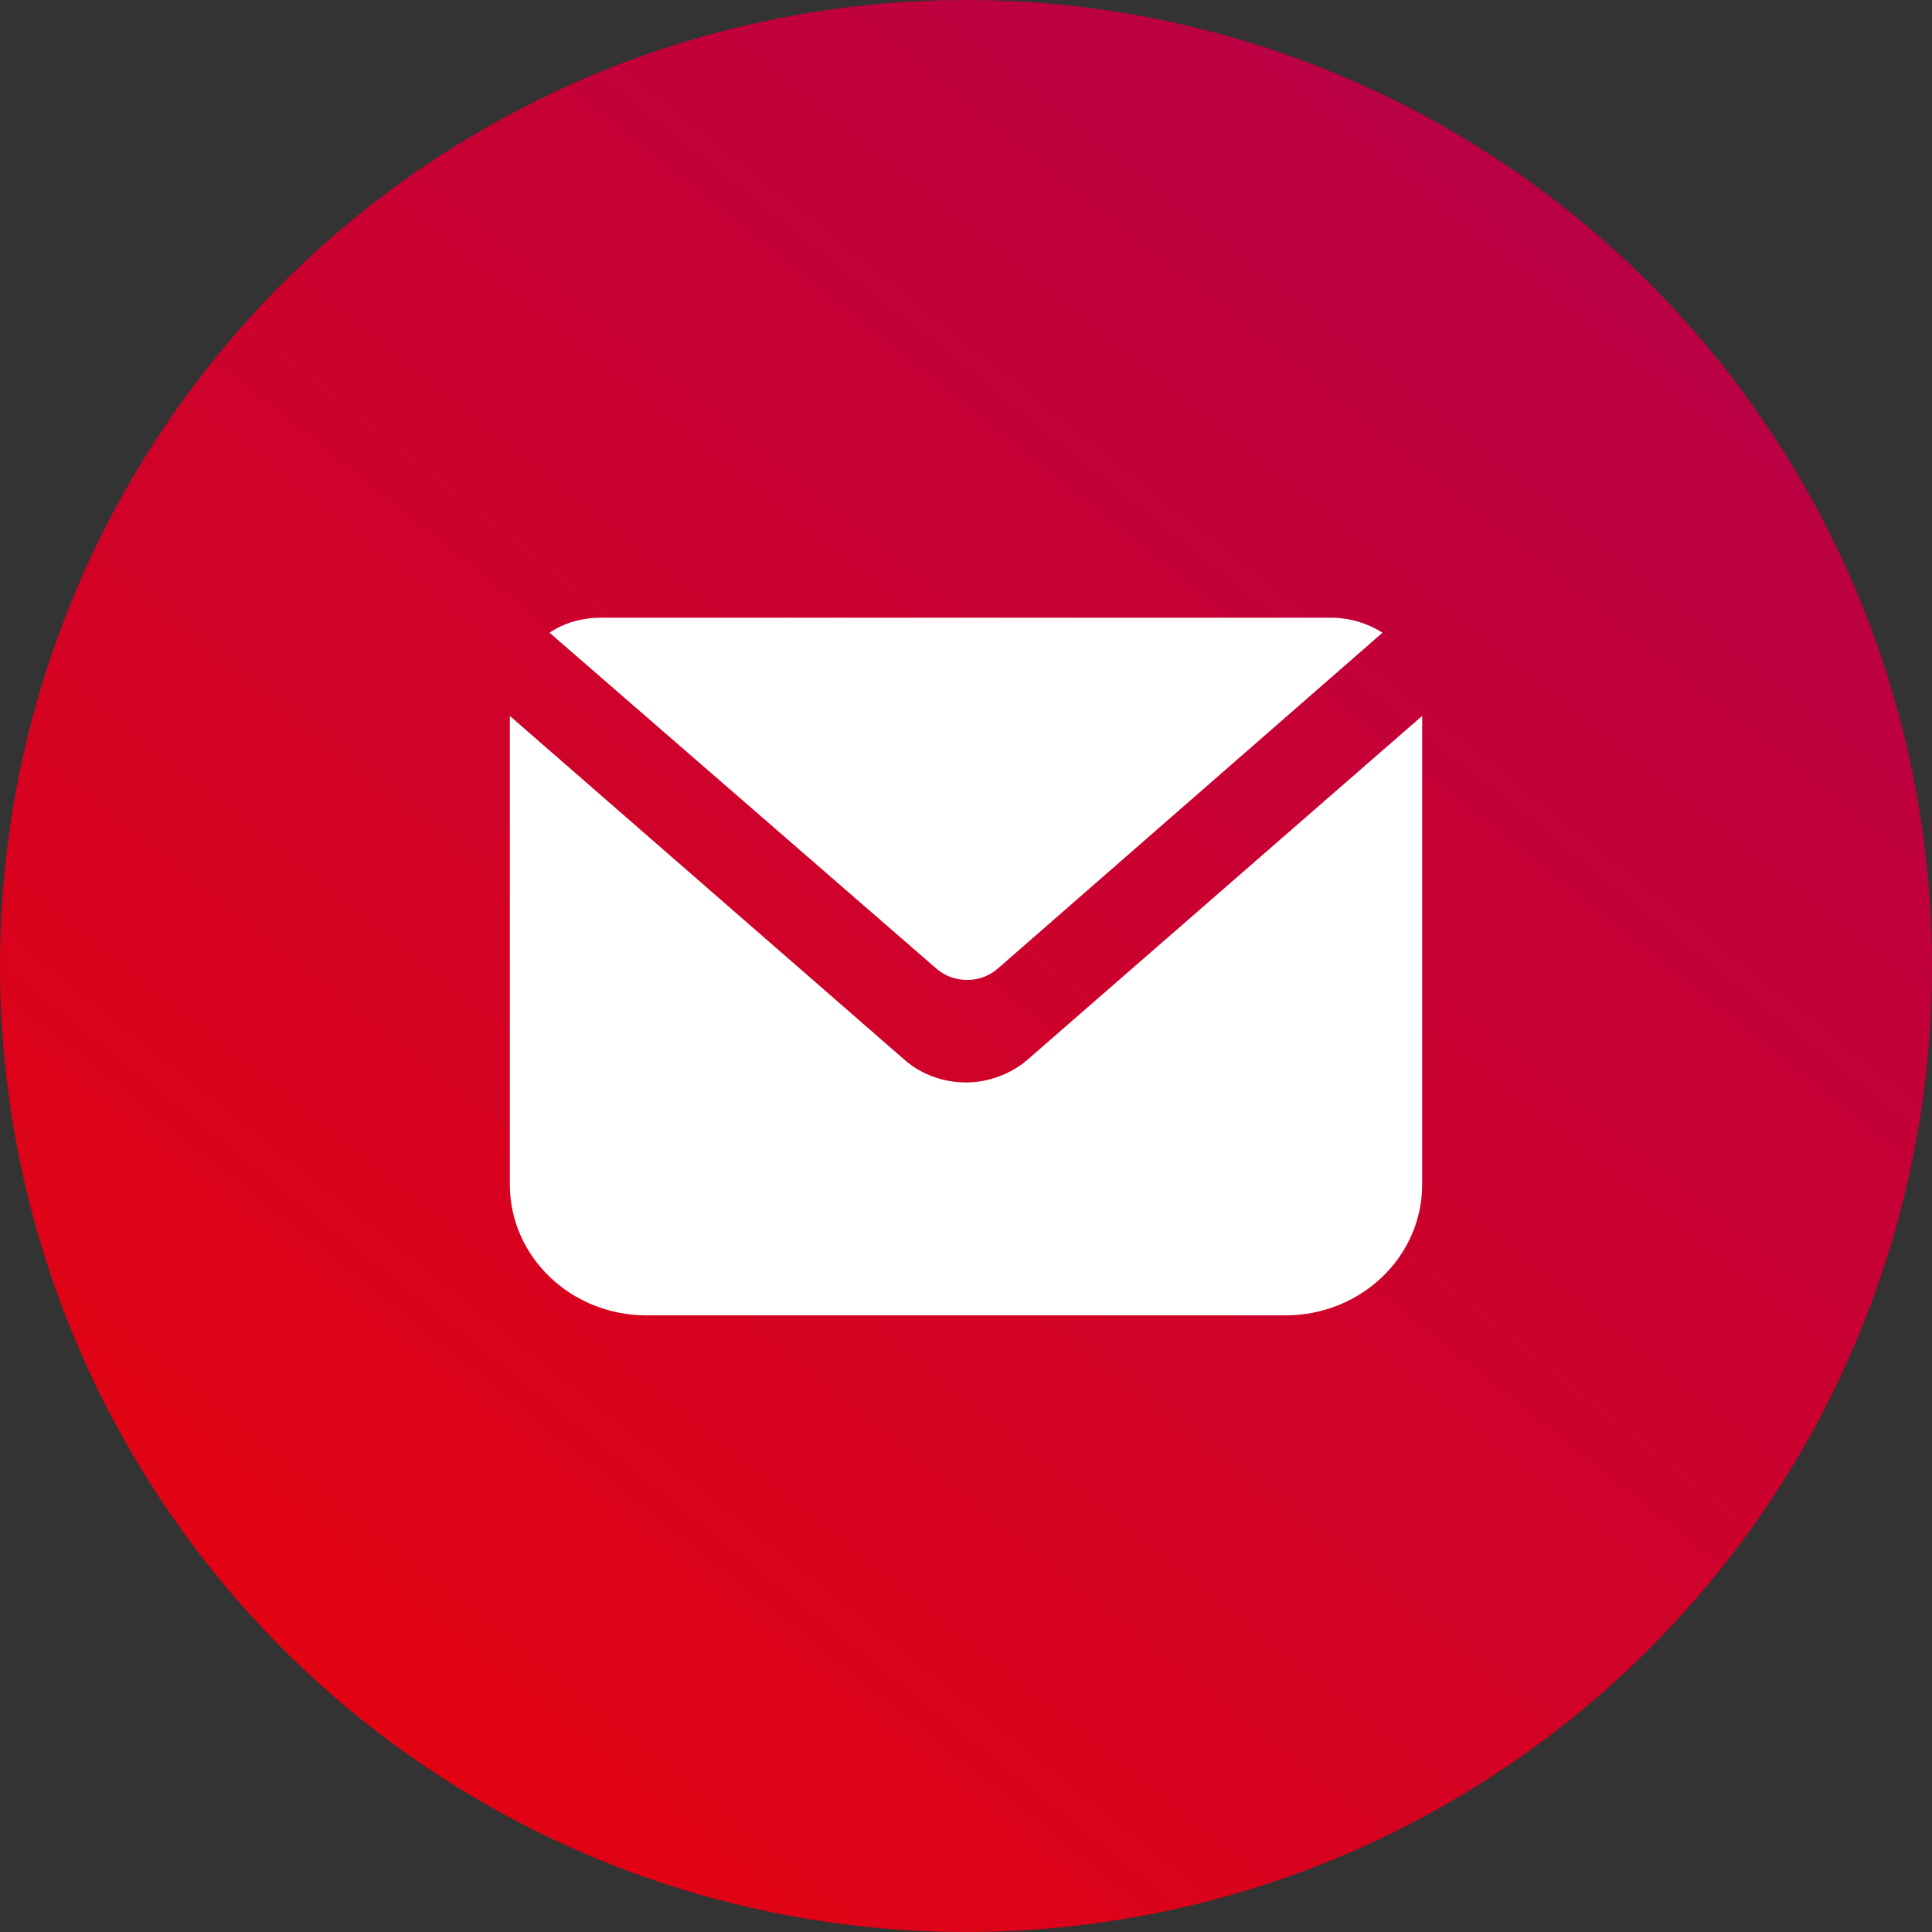
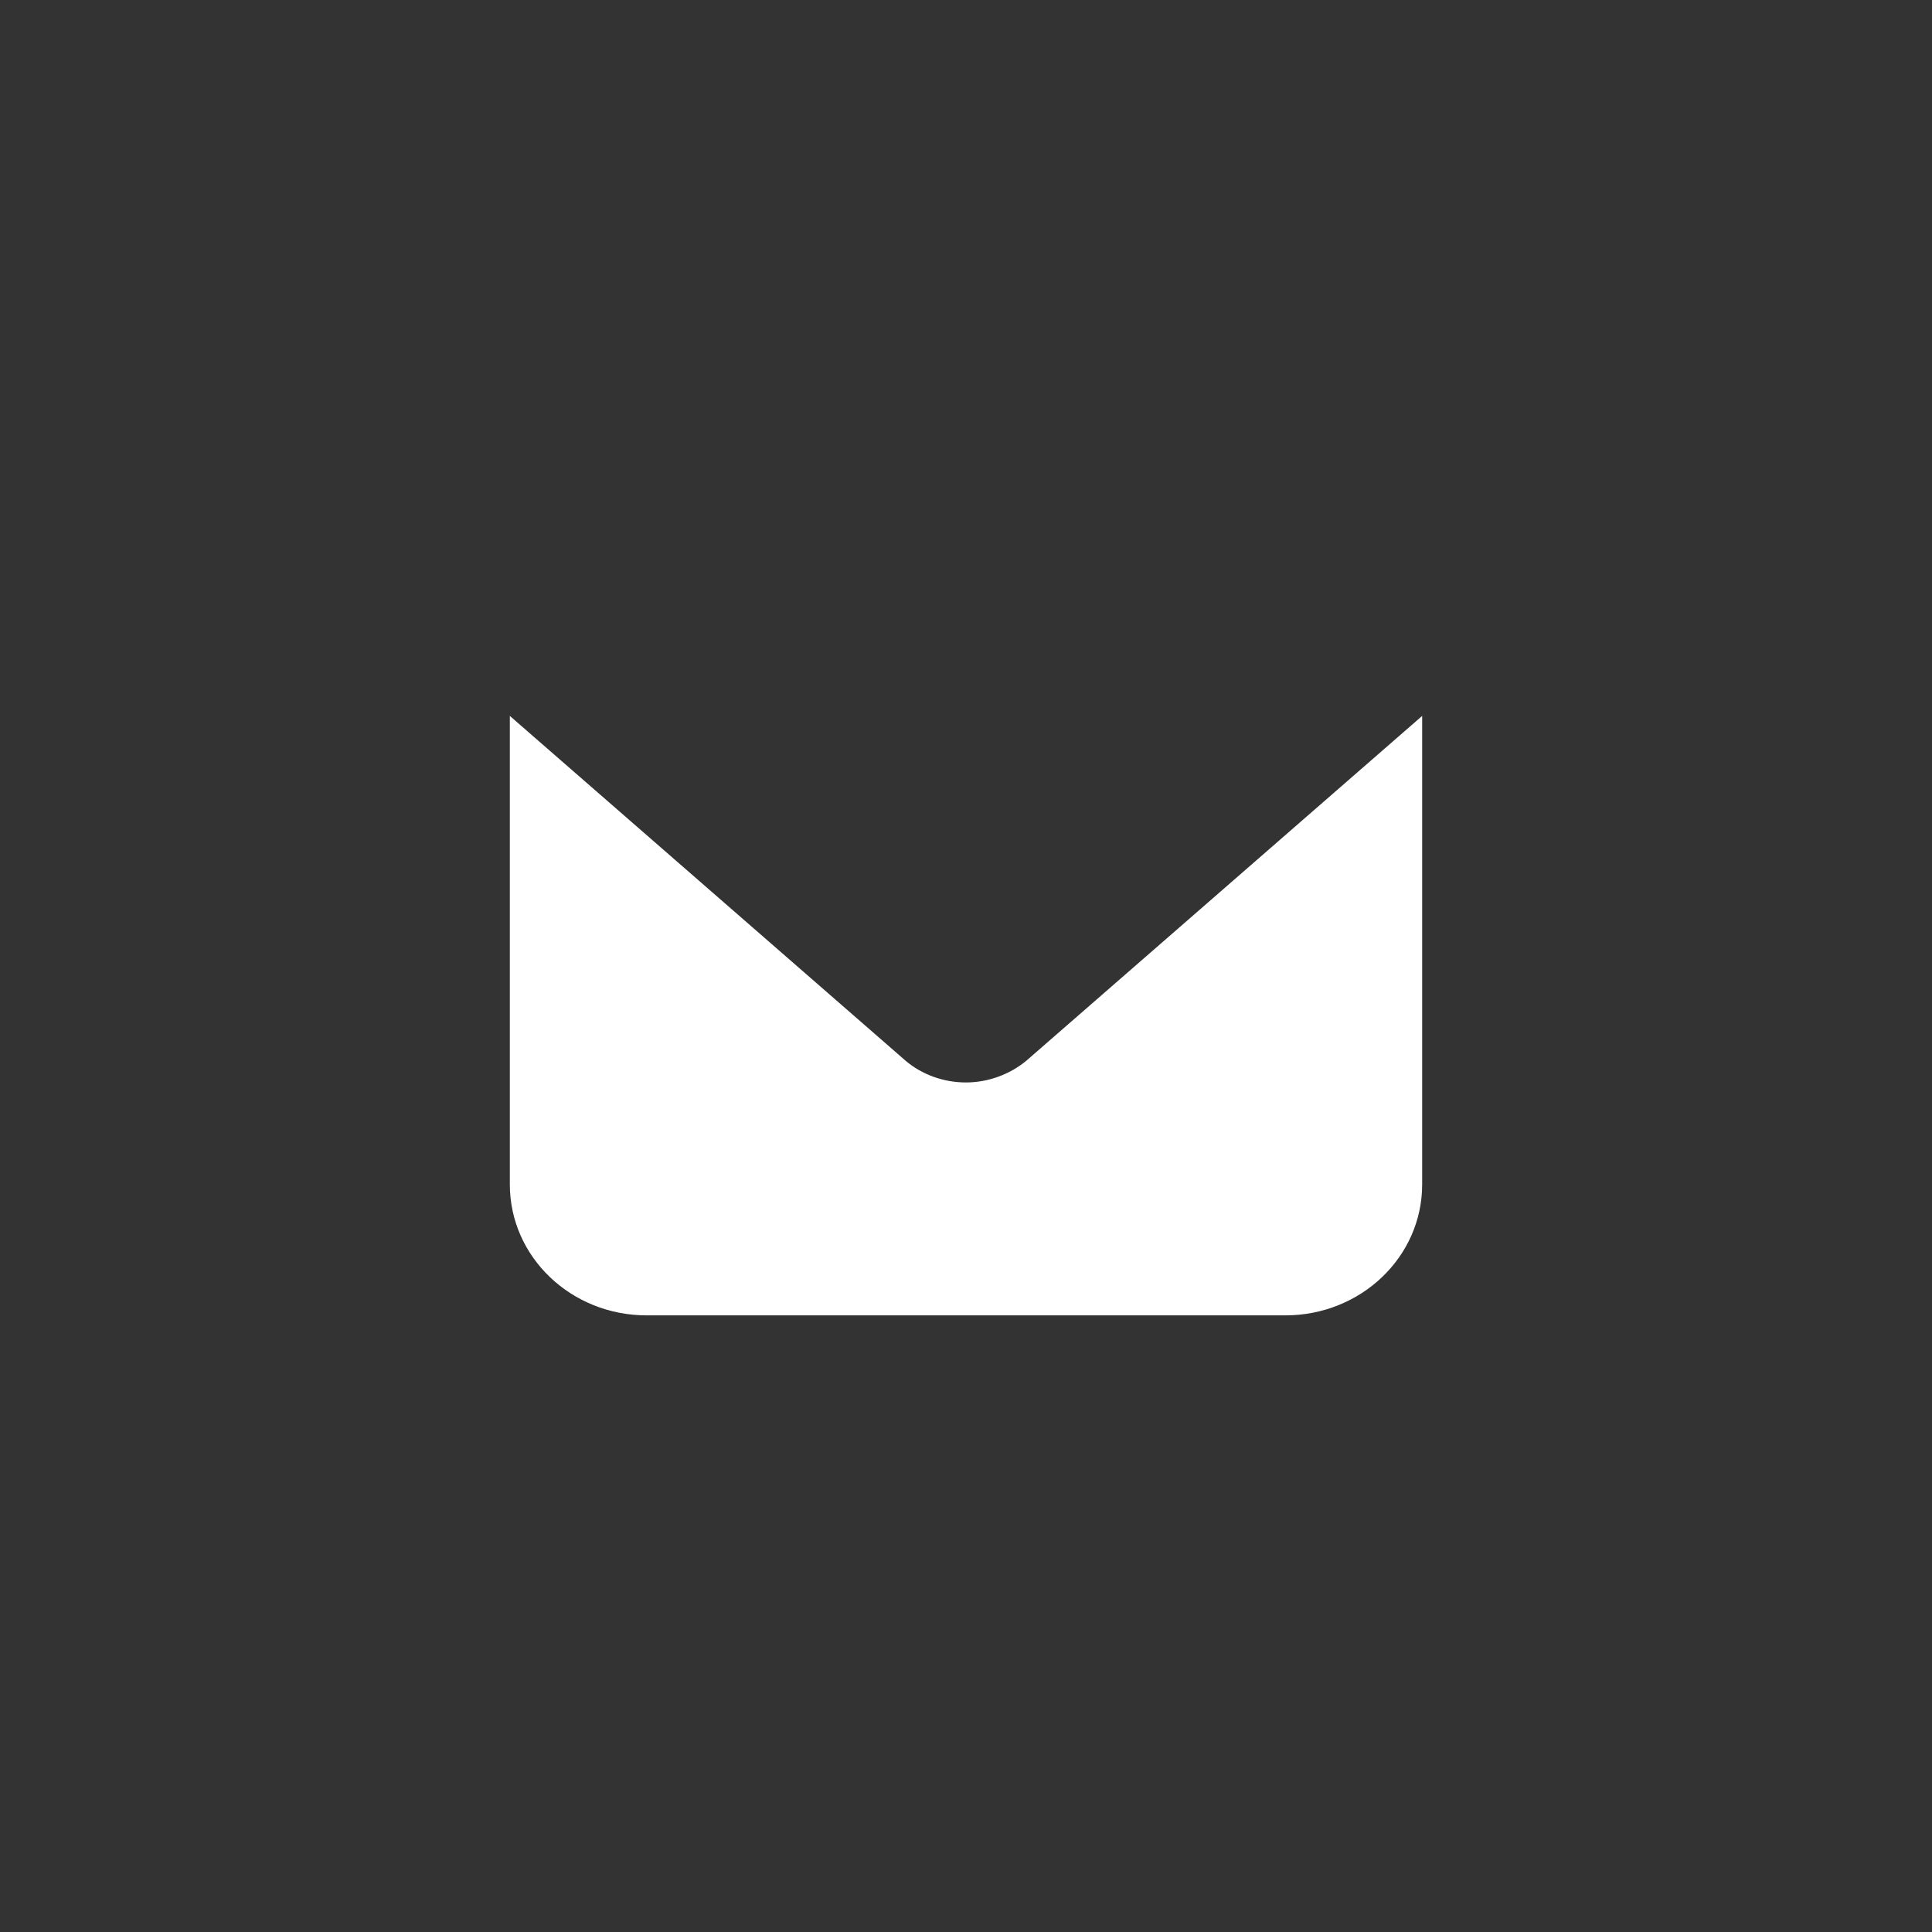
<svg xmlns="http://www.w3.org/2000/svg" id="a" viewBox="0 0 36 36">
  <rect x="0" y="0" width="36" height="36" fill="#333333" stroke="none" />
  <defs>
    <linearGradient id="d" x1="-542.86" y1="22.81" x2="-542.06" y2="21.81" gradientTransform="translate(19548 -787) scale(36)" gradientUnits="userSpaceOnUse">
      <stop offset="0" stop-color="#e5030e" />
      <stop offset="1" stop-color="#b1004f" />
    </linearGradient>
  </defs>
  <g id="b">
    <g id="c">
-       <circle id="e" cx="18" cy="18" r="18" fill="url(#d)" stroke-width="0" />
      <g id="f">
-         <path id="g" d="M18.59,18.05c-.32.28-.82.28-1.14,0l-7.21-6.26c.28-.19.62-.28.96-.28h13.6c.34,0,.68.1.96.28l-7.17,6.26Z" fill="#fff" stroke-width="0" />
        <path id="h" d="M26.5,13.34v8.73c0,1.35-1.14,2.44-2.55,2.44h-11.9c-1.41,0-2.55-1.09-2.55-2.44v-8.73l7.38,6.43c.31.26.71.4,1.12.4s.82-.15,1.13-.41l7.37-6.42Z" fill="#fff" stroke-width="0" />
      </g>
    </g>
  </g>
</svg>